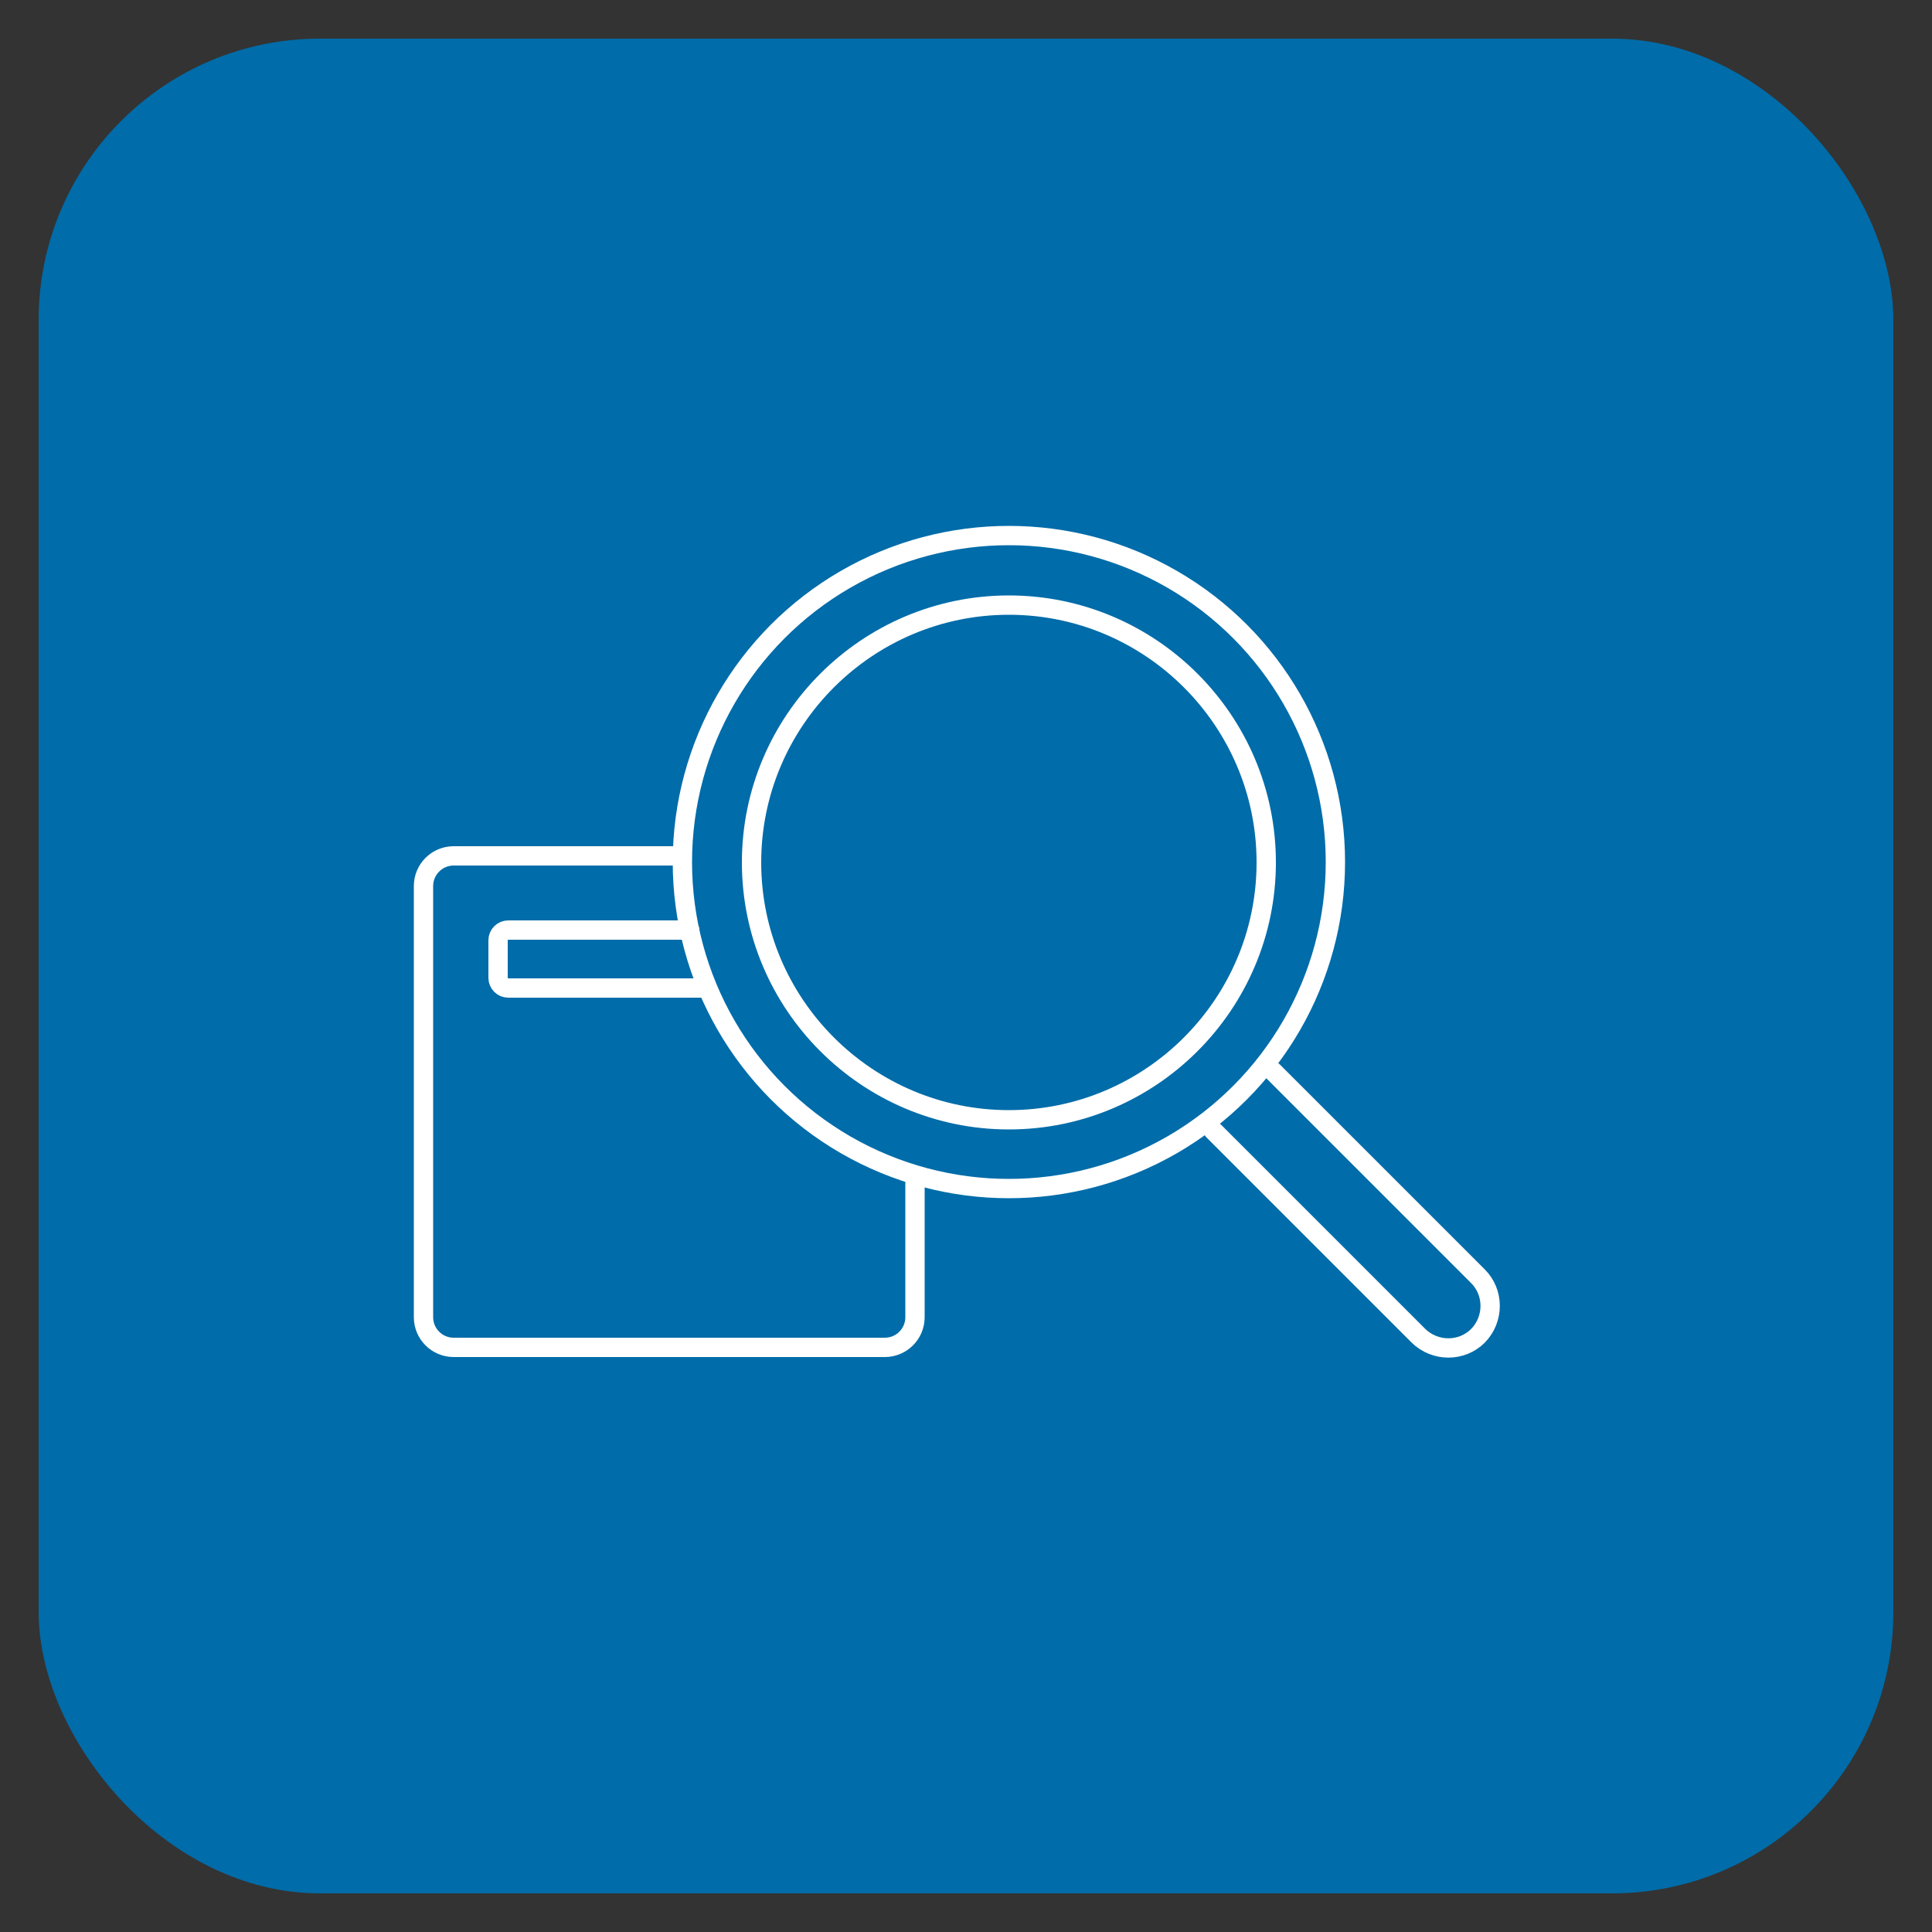
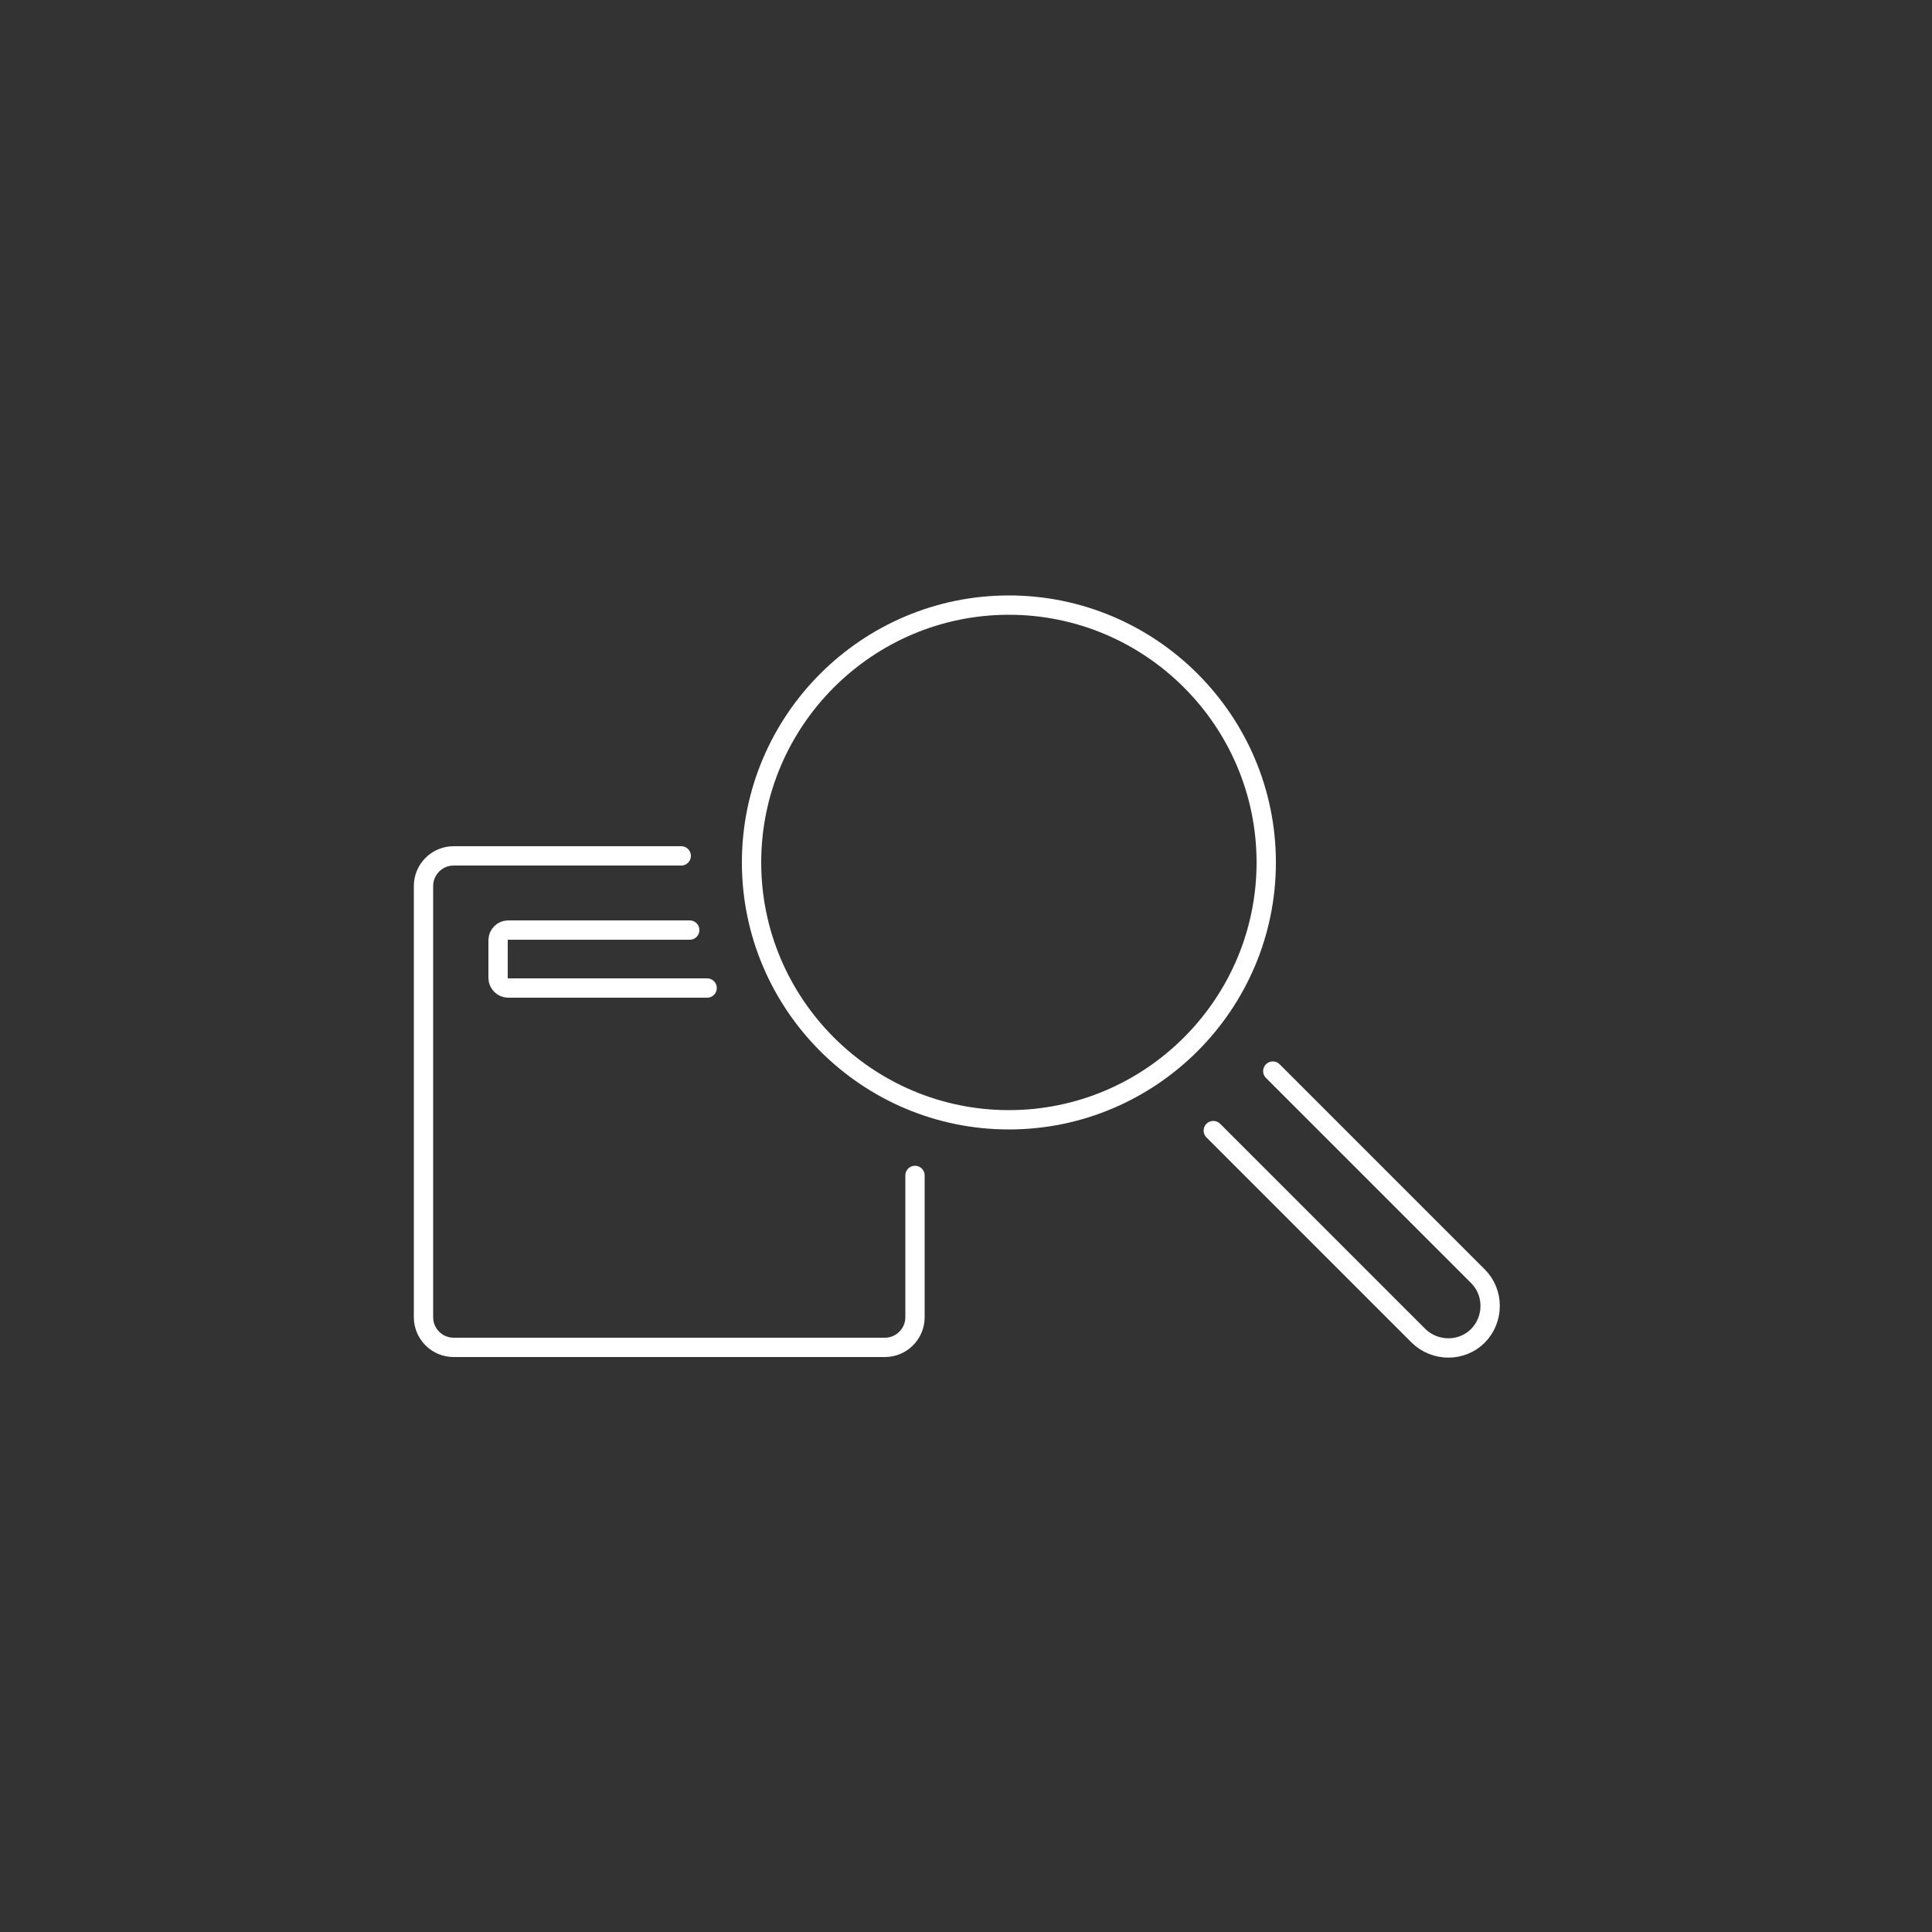
<svg xmlns="http://www.w3.org/2000/svg" id="Layer_2" version="1.1" viewBox="0 0 50 50">
  <rect x="0" y="0" width="50" height="50" fill="#333333" stroke="none" />
  <defs>
    <style>
      .st0 {
        fill: #006ca9;
      }

      .st1 {
        stroke-linejoin: round;
      }

      .st1, .st2 {
        fill: none;
        stroke: #fff;
        stroke-linecap: round;
        stroke-width: .5px;
      }

      .st2 {
        stroke-miterlimit: 10;
      }
    </style>
  </defs>
-   <rect class="st0" x="1" y="1" width="48" height="48" rx="7.28" ry="7.28" />
  <g>
    <path class="st2" d="M17.63,22.15h-5.89c-.43,0-.78.35-.78.78v11.16c0,.43.35.78.78.78h11.16c.43,0,.78-.35.78-.78v-3.67" />
    <path class="st1" d="M18.3,25.57h-5.15c-.14,0-.26-.12-.26-.26v-.98c0-.14.12-.26.26-.26h4.7" />
    <g>
-       <circle class="st2" cx="26.11" cy="22.31" r="8.45" />
      <path class="st2" d="M26.11,28.98c-3.67,0-6.66-2.99-6.66-6.66s2.99-6.66,6.66-6.66,6.66,2.99,6.66,6.66-2.99,6.66-6.66,6.66Z" />
      <path class="st2" d="M32.94,27.72l5.31,5.31c.42.42.42,1.11,0,1.54h0c-.42.42-1.11.42-1.54,0l-5.31-5.31" />
    </g>
  </g>
</svg>